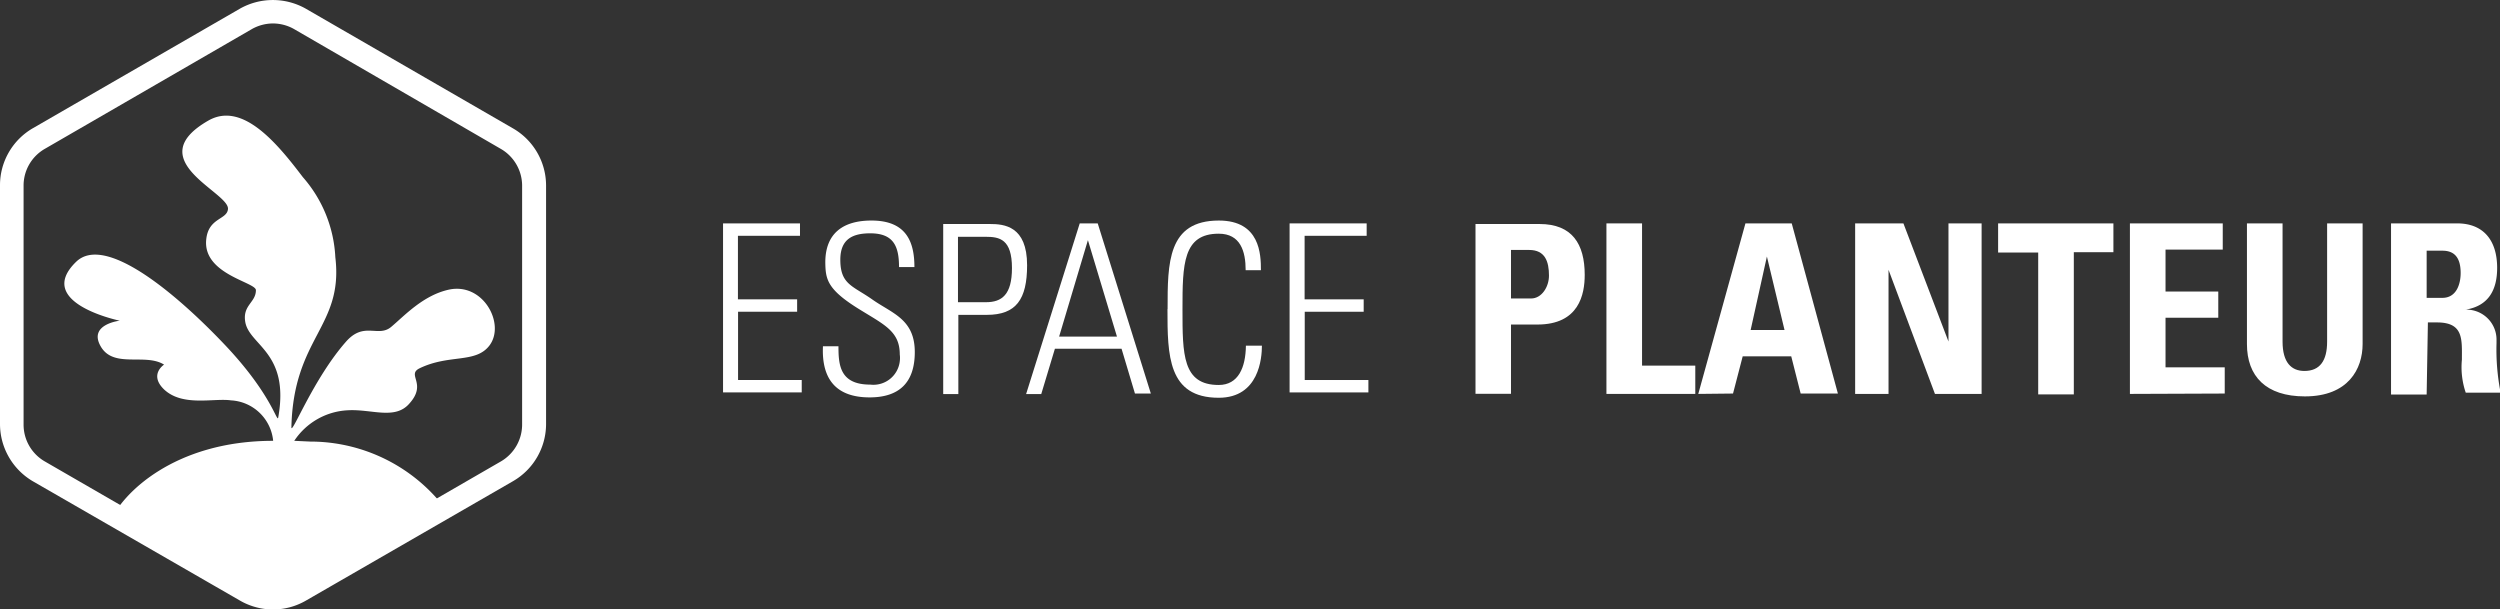
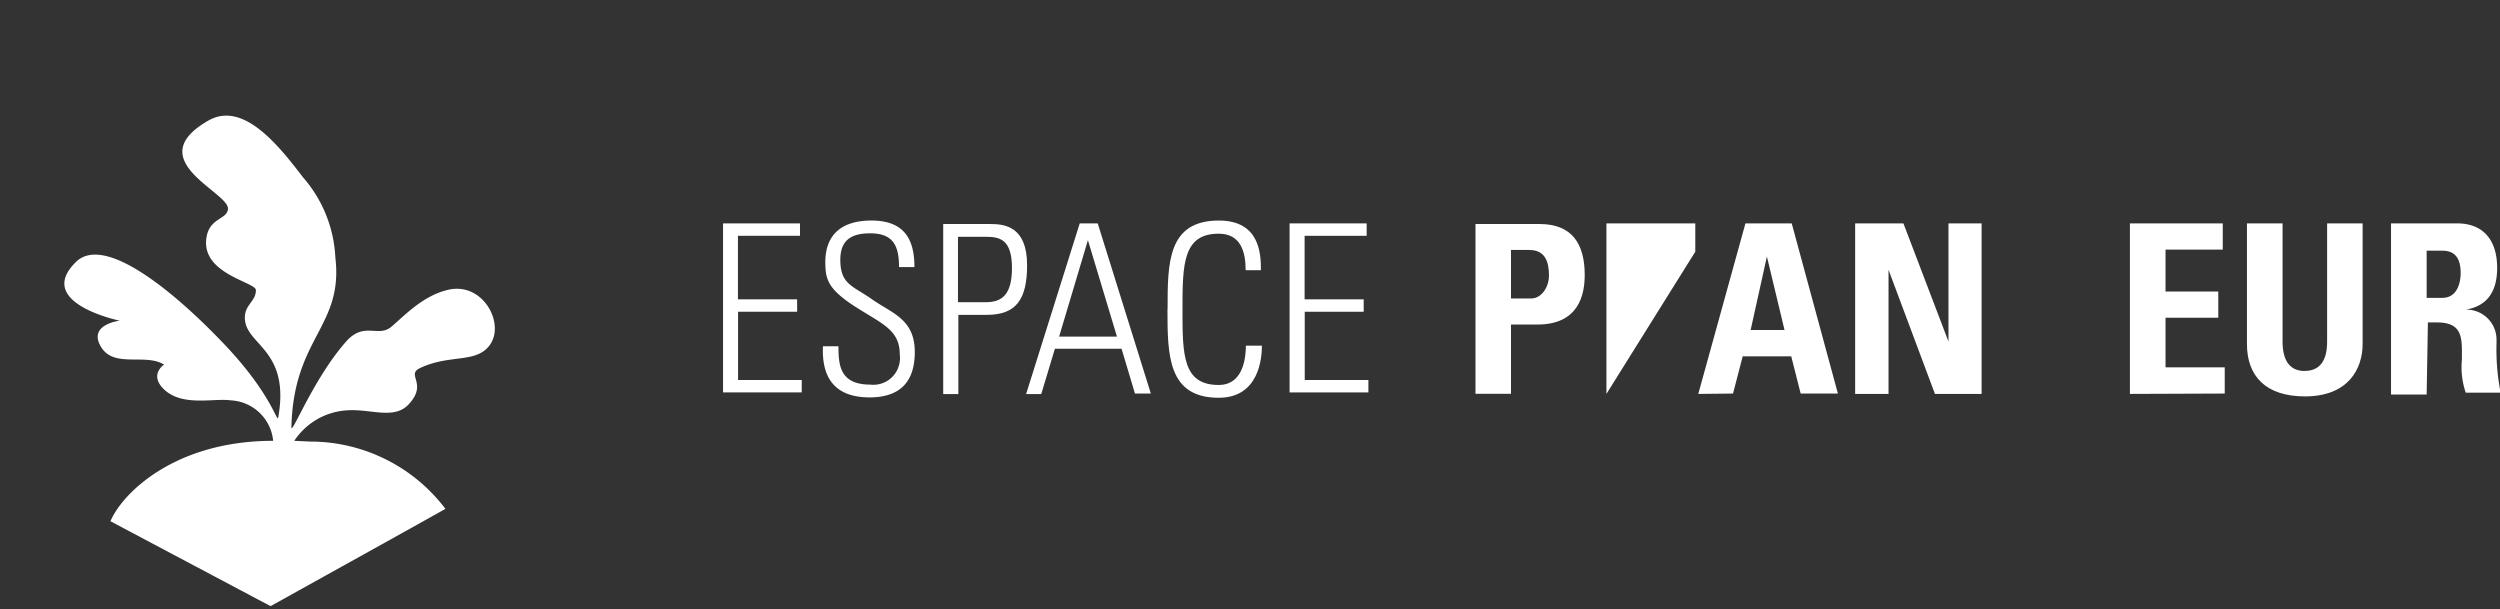
<svg xmlns="http://www.w3.org/2000/svg" viewBox="0 0 201.44 49.11">
  <rect x="0" y="0" width="201.44" height="49.11" fill="#333333" stroke="none" />
  <defs>
    <style>.cls-1{fill:#fff;}</style>
  </defs>
  <title>Logo-EP-Horizontal</title>
  <g id="Calque_2" data-name="Calque 2">
    <g id="Calque_1-2" data-name="Calque 1">
      <g id="Logo-EP-Horizontal">
        <g id="Calque_1-2-2" data-name="Calque 1-2">
          <g id="logo-plein-bleu">
            <path class="cls-1" d="M64.46,18v1h-5v5.12h4.77v1H59.47v5.5H64.6v1H58.26V18Z" />
            <path class="cls-1" d="M72.44,21.52c0-1.69-.45-2.72-2.32-2.72-1.48,0-2.41.51-2.41,2.13,0,2,1,2.09,2.59,3.21s3.41,1.57,3.41,4.23c0,2.45-1.25,3.65-3.64,3.65-2.68,0-3.88-1.45-3.76-4.12h1.25c0,1.51.11,3.09,2.56,3.09a2.14,2.14,0,0,0,2.38-1.87,2.1,2.1,0,0,0,0-.56c0-1.86-1.24-2.39-3.21-3.61-2.66-1.63-2.77-2.45-2.79-3.81,0-2.38,1.48-3.37,3.72-3.37,2.85,0,3.46,1.77,3.46,3.75Z" />
            <path class="cls-1" d="M77.19,24.35h2.26c1.27,0,2.09-.6,2.09-2.75,0-2.33-1-2.52-2.11-2.52H77.19ZM76,18.05h3.76c1.14,0,3,.15,3,3.32,0,2.76-.89,4-3.24,4h-2.3v6.38H76Z" />
            <path class="cls-1" d="M90,27.12l-2.34-7.77h0l-2.32,7.77ZM88.45,18l4.28,13.71H91.45l-1.08-3.61H85L83.9,31.75H82.68L87,18Z" />
            <path class="cls-1" d="M94.08,24.89c0-3.7,0-7.12,4.13-7.12,3.33,0,3.39,2.74,3.39,4h-1.23c0-1.52-.42-2.94-2.17-2.94-2.88,0-2.92,2.45-2.92,6.09s0,6.1,2.92,6.1c1.58,0,2.17-1.41,2.19-3.17h1.29c0,1-.23,4.2-3.48,4.2-4.1,0-4.13-3.42-4.13-7.13" />
            <path class="cls-1" d="M110.12,18v1h-5v5.12h4.76v1h-4.75v5.5h5.13v1h-6.35V18Z" />
            <path class="cls-1" d="M121.75,24.05h1.62c.85,0,1.44-.93,1.44-1.84,0-1.12-.3-2.07-1.6-2.07h-1.46Zm-2.86-6h5.16c2.62,0,3.64,1.6,3.64,4.1,0,1.56-.45,4-3.81,4h-2.13v5.58h-2.86Z" />
-             <path class="cls-1" d="M129.44,31.74V18h2.87V29.46h4.29v2.28Z" />
+             <path class="cls-1" d="M129.44,31.74V18h2.87h4.29v2.28Z" />
            <path class="cls-1" d="M142.37,20.67h0l-1.31,5.92h2.73Zm-5.53,11.07L140.64,18h3.73l3.72,13.71h-3l-.76-3h-3.91l-.78,3Z" />
            <path class="cls-1" d="M149.48,31.74V18h3.89L157,27.52h0V18h2.67V31.74h-3.76l-3.74-10h0v10Z" />
-             <path class="cls-1" d="M170.29,18v2.32H167.1V31.78h-2.87V20.35H161V18Z" />
            <path class="cls-1" d="M171.62,31.74V18h7.48v2.11h-4.61v3.38h4.25v2.11h-4.25v4h4.77v2.11Z" />
            <path class="cls-1" d="M190.37,18v9.72c0,2-1.15,4.22-4.65,4.22-3.15,0-4.67-1.63-4.67-4.22V18h2.87v9.53c0,1.69.72,2.36,1.76,2.36,1.26,0,1.83-.84,1.83-2.36V18Z" />
            <path class="cls-1" d="M195.53,24h1.27c1.14,0,1.47-1.13,1.47-2,0-1.31-.56-1.8-1.47-1.8h-1.27Zm0,7.79h-2.87V18H198c2,0,3.21,1.25,3.21,3.59,0,1.75-.68,3.06-2.54,3.36h0a2.42,2.42,0,0,1,2.49,2.36c0,.11,0,.22,0,.33a17.92,17.92,0,0,0,.33,4h-2.81a6.35,6.35,0,0,1-.31-2.66c0-1.63.15-3-2-3h-.74Z" />
          </g>
        </g>
        <g id="Calque_1-2-3" data-name="Calque 1-2">
          <g id="picto-fond-bleu">
            <path class="cls-1" d="M25,35.58l-1.29-.06A5.49,5.49,0,0,1,28,33.06c1.94-.12,3.84.81,5-.56,1.44-1.61-.28-2.3.82-2.83,2.39-1.15,4.49-.37,5.61-1.82,1.32-1.72-.48-5.12-3.27-4.51-2.08.46-3.59,2.12-4.64,3s-2.18-.46-3.63,1.18c-2.65,3-4.43,7.65-4.41,6.9.17-7.27,4.21-8.07,3.54-13.69a10.56,10.56,0,0,0-2.62-6.46c-2-2.63-4.84-6.15-7.62-4.55-5.52,3.18,1.67,5.76,1.59,7.11-.06.89-1.56.69-1.75,2.44-.32,2.83,4,3.46,4,4.11,0,1-1.08,1.2-.86,2.55.32,1.92,3.6,2.44,2.66,7.7-.09.52-.48-1.8-4.27-5.81-4.1-4.33-9.7-8.93-12-6.74-3.46,3.33,3.5,4.76,3.5,4.76s-2.57.29-1.53,2.08,3.59.51,5.1,1.46c0,0-1.24.8,0,2,1.5,1.41,4,.68,5.39.88a3.61,3.61,0,0,1,3.4,3.26C14,35.52,9.81,39.82,8.9,42l12.9,6.84S35.93,41,35.89,41A13.66,13.66,0,0,0,25,35.58" />
-             <path class="cls-1" d="M22,1.89a3.48,3.48,0,0,0-1.7.45L3.6,12A3.41,3.41,0,0,0,1.9,15V34.18a3.42,3.42,0,0,0,1.71,3l16.67,9.63a3.51,3.51,0,0,0,3.41,0l16.67-9.63a3.44,3.44,0,0,0,1.71-3V14.92A3.43,3.43,0,0,0,40.36,12L23.69,2.34A3.47,3.47,0,0,0,22,1.89m0,47.22a5.34,5.34,0,0,1-2.65-.71L2.65,38.78A5.36,5.36,0,0,1,0,34.18V14.92a5.31,5.31,0,0,1,2.65-4.59L19.33.7a5.4,5.4,0,0,1,5.31,0l16.67,9.63A5.32,5.32,0,0,1,44,14.92V34.18a5.32,5.32,0,0,1-2.66,4.59L24.64,48.4a5.3,5.3,0,0,1-2.66.71" />
          </g>
        </g>
      </g>
    </g>
  </g>
</svg>